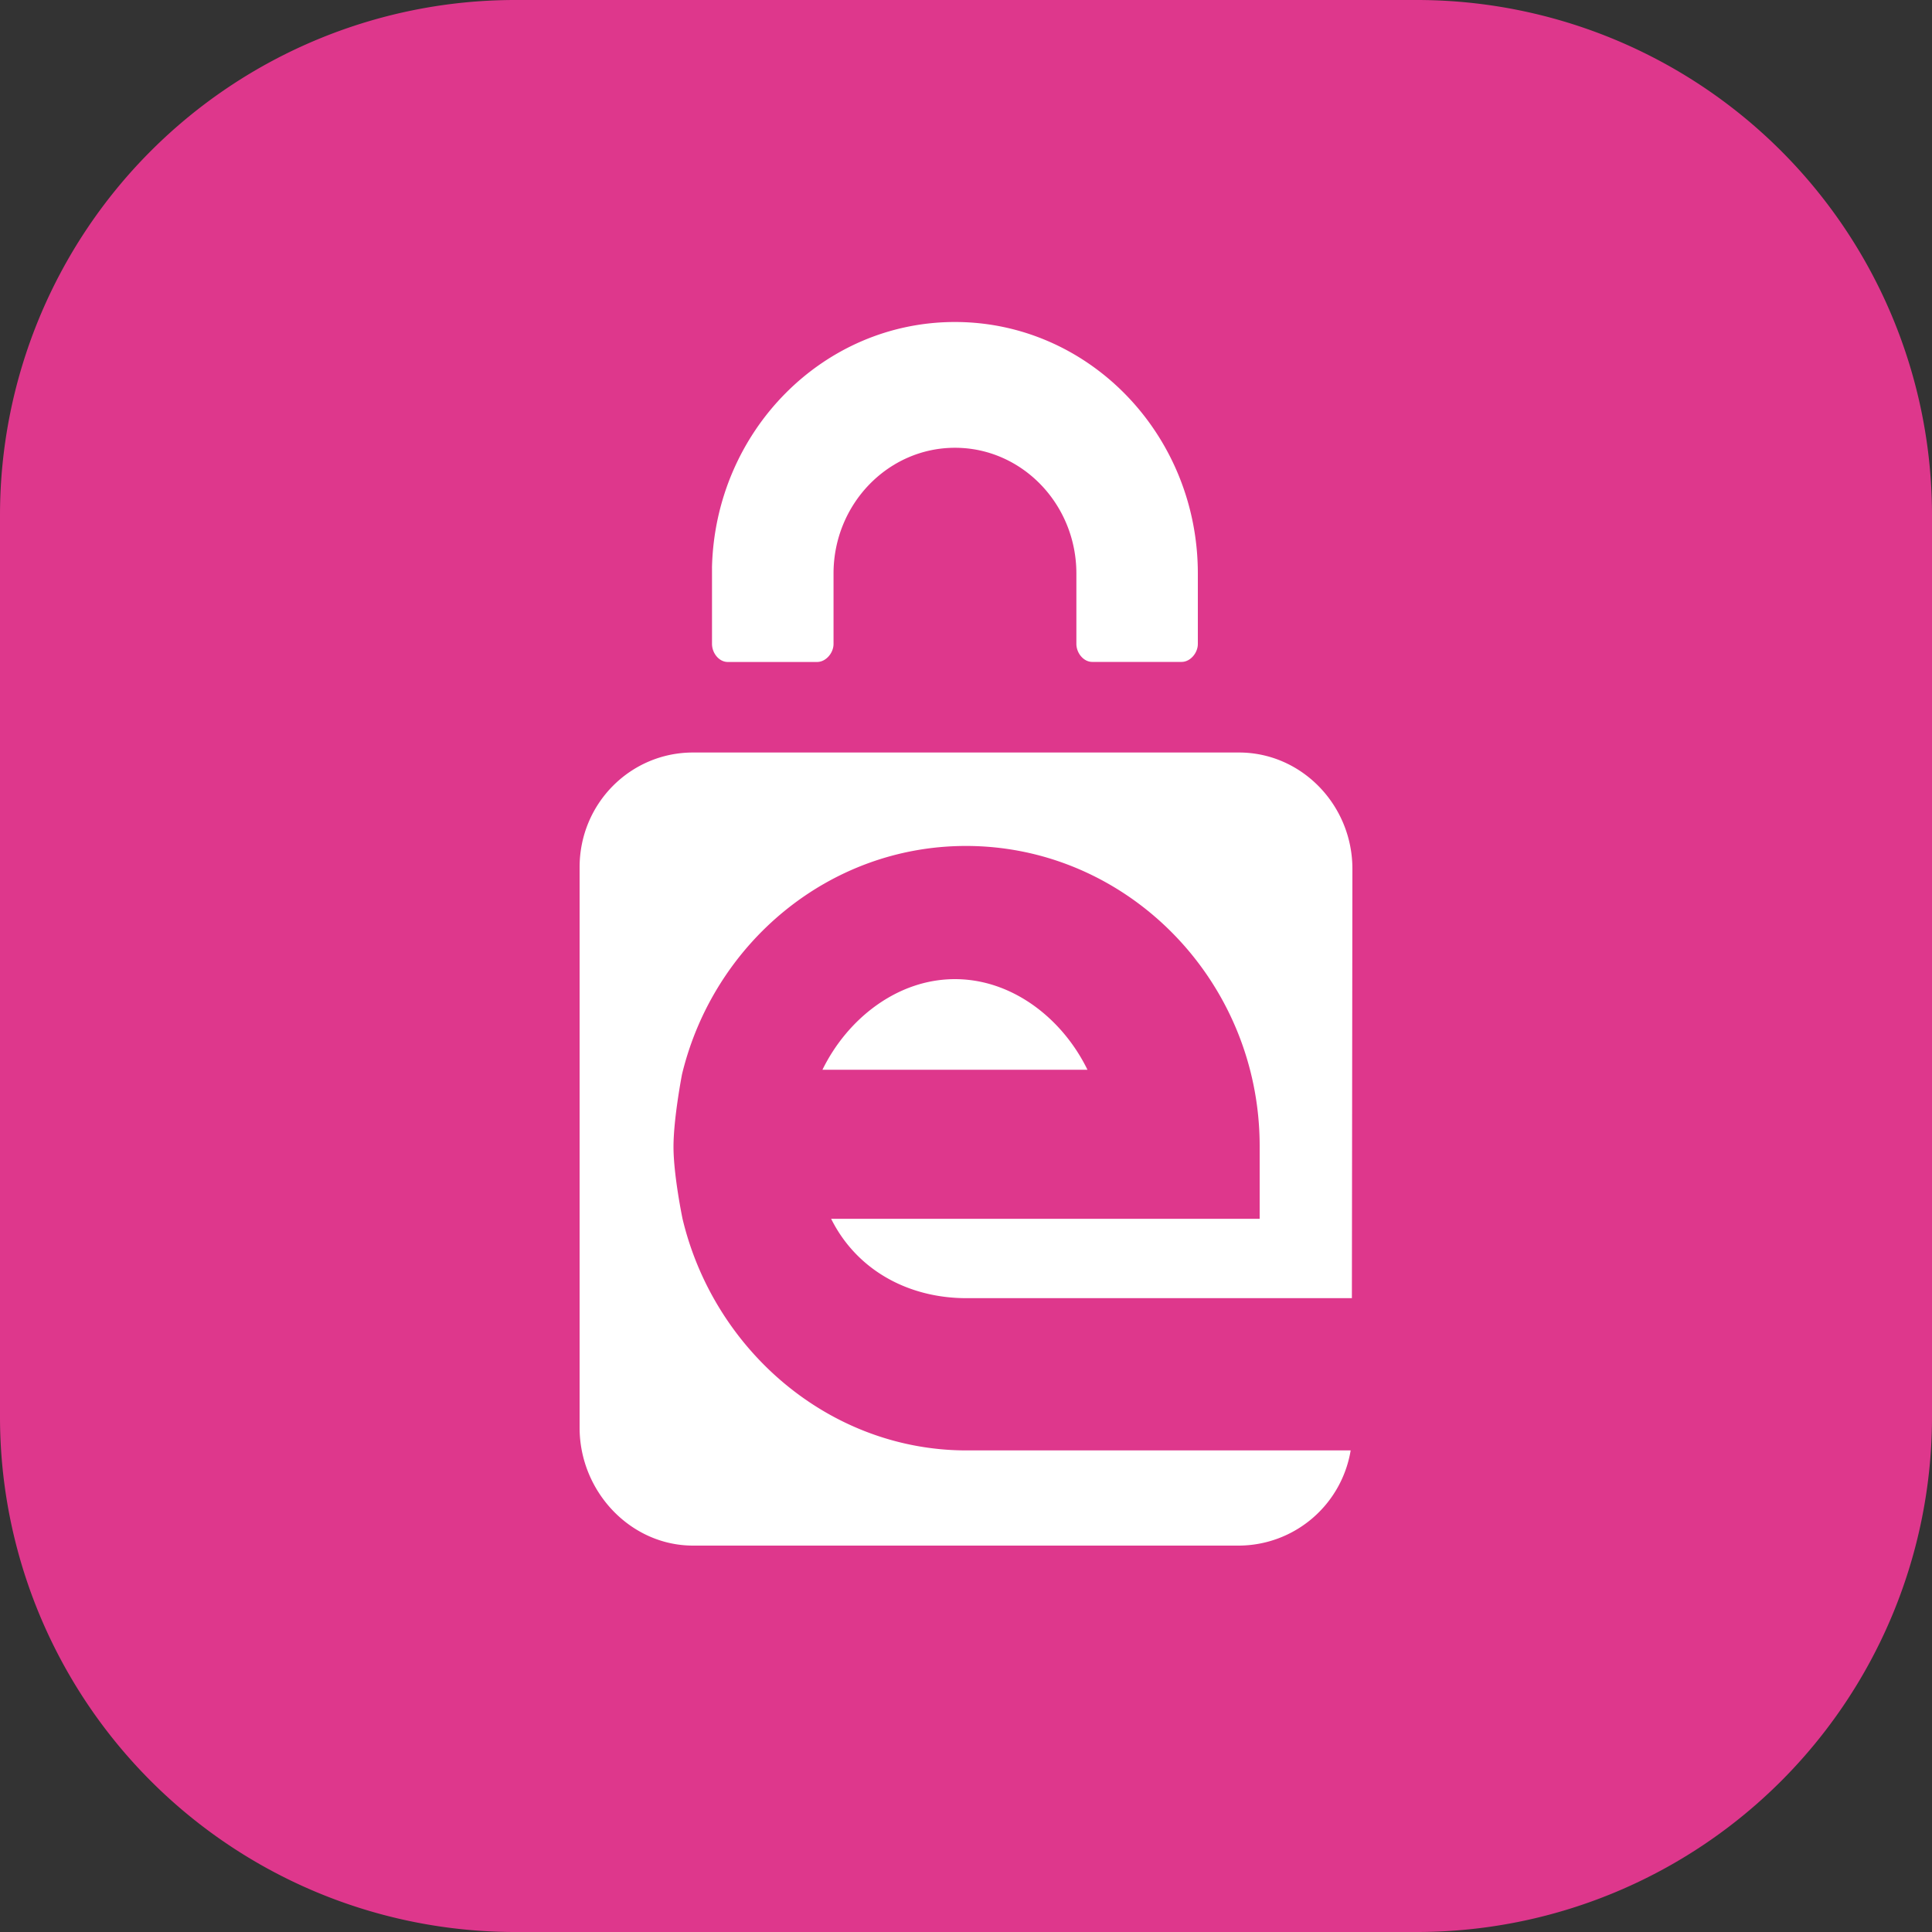
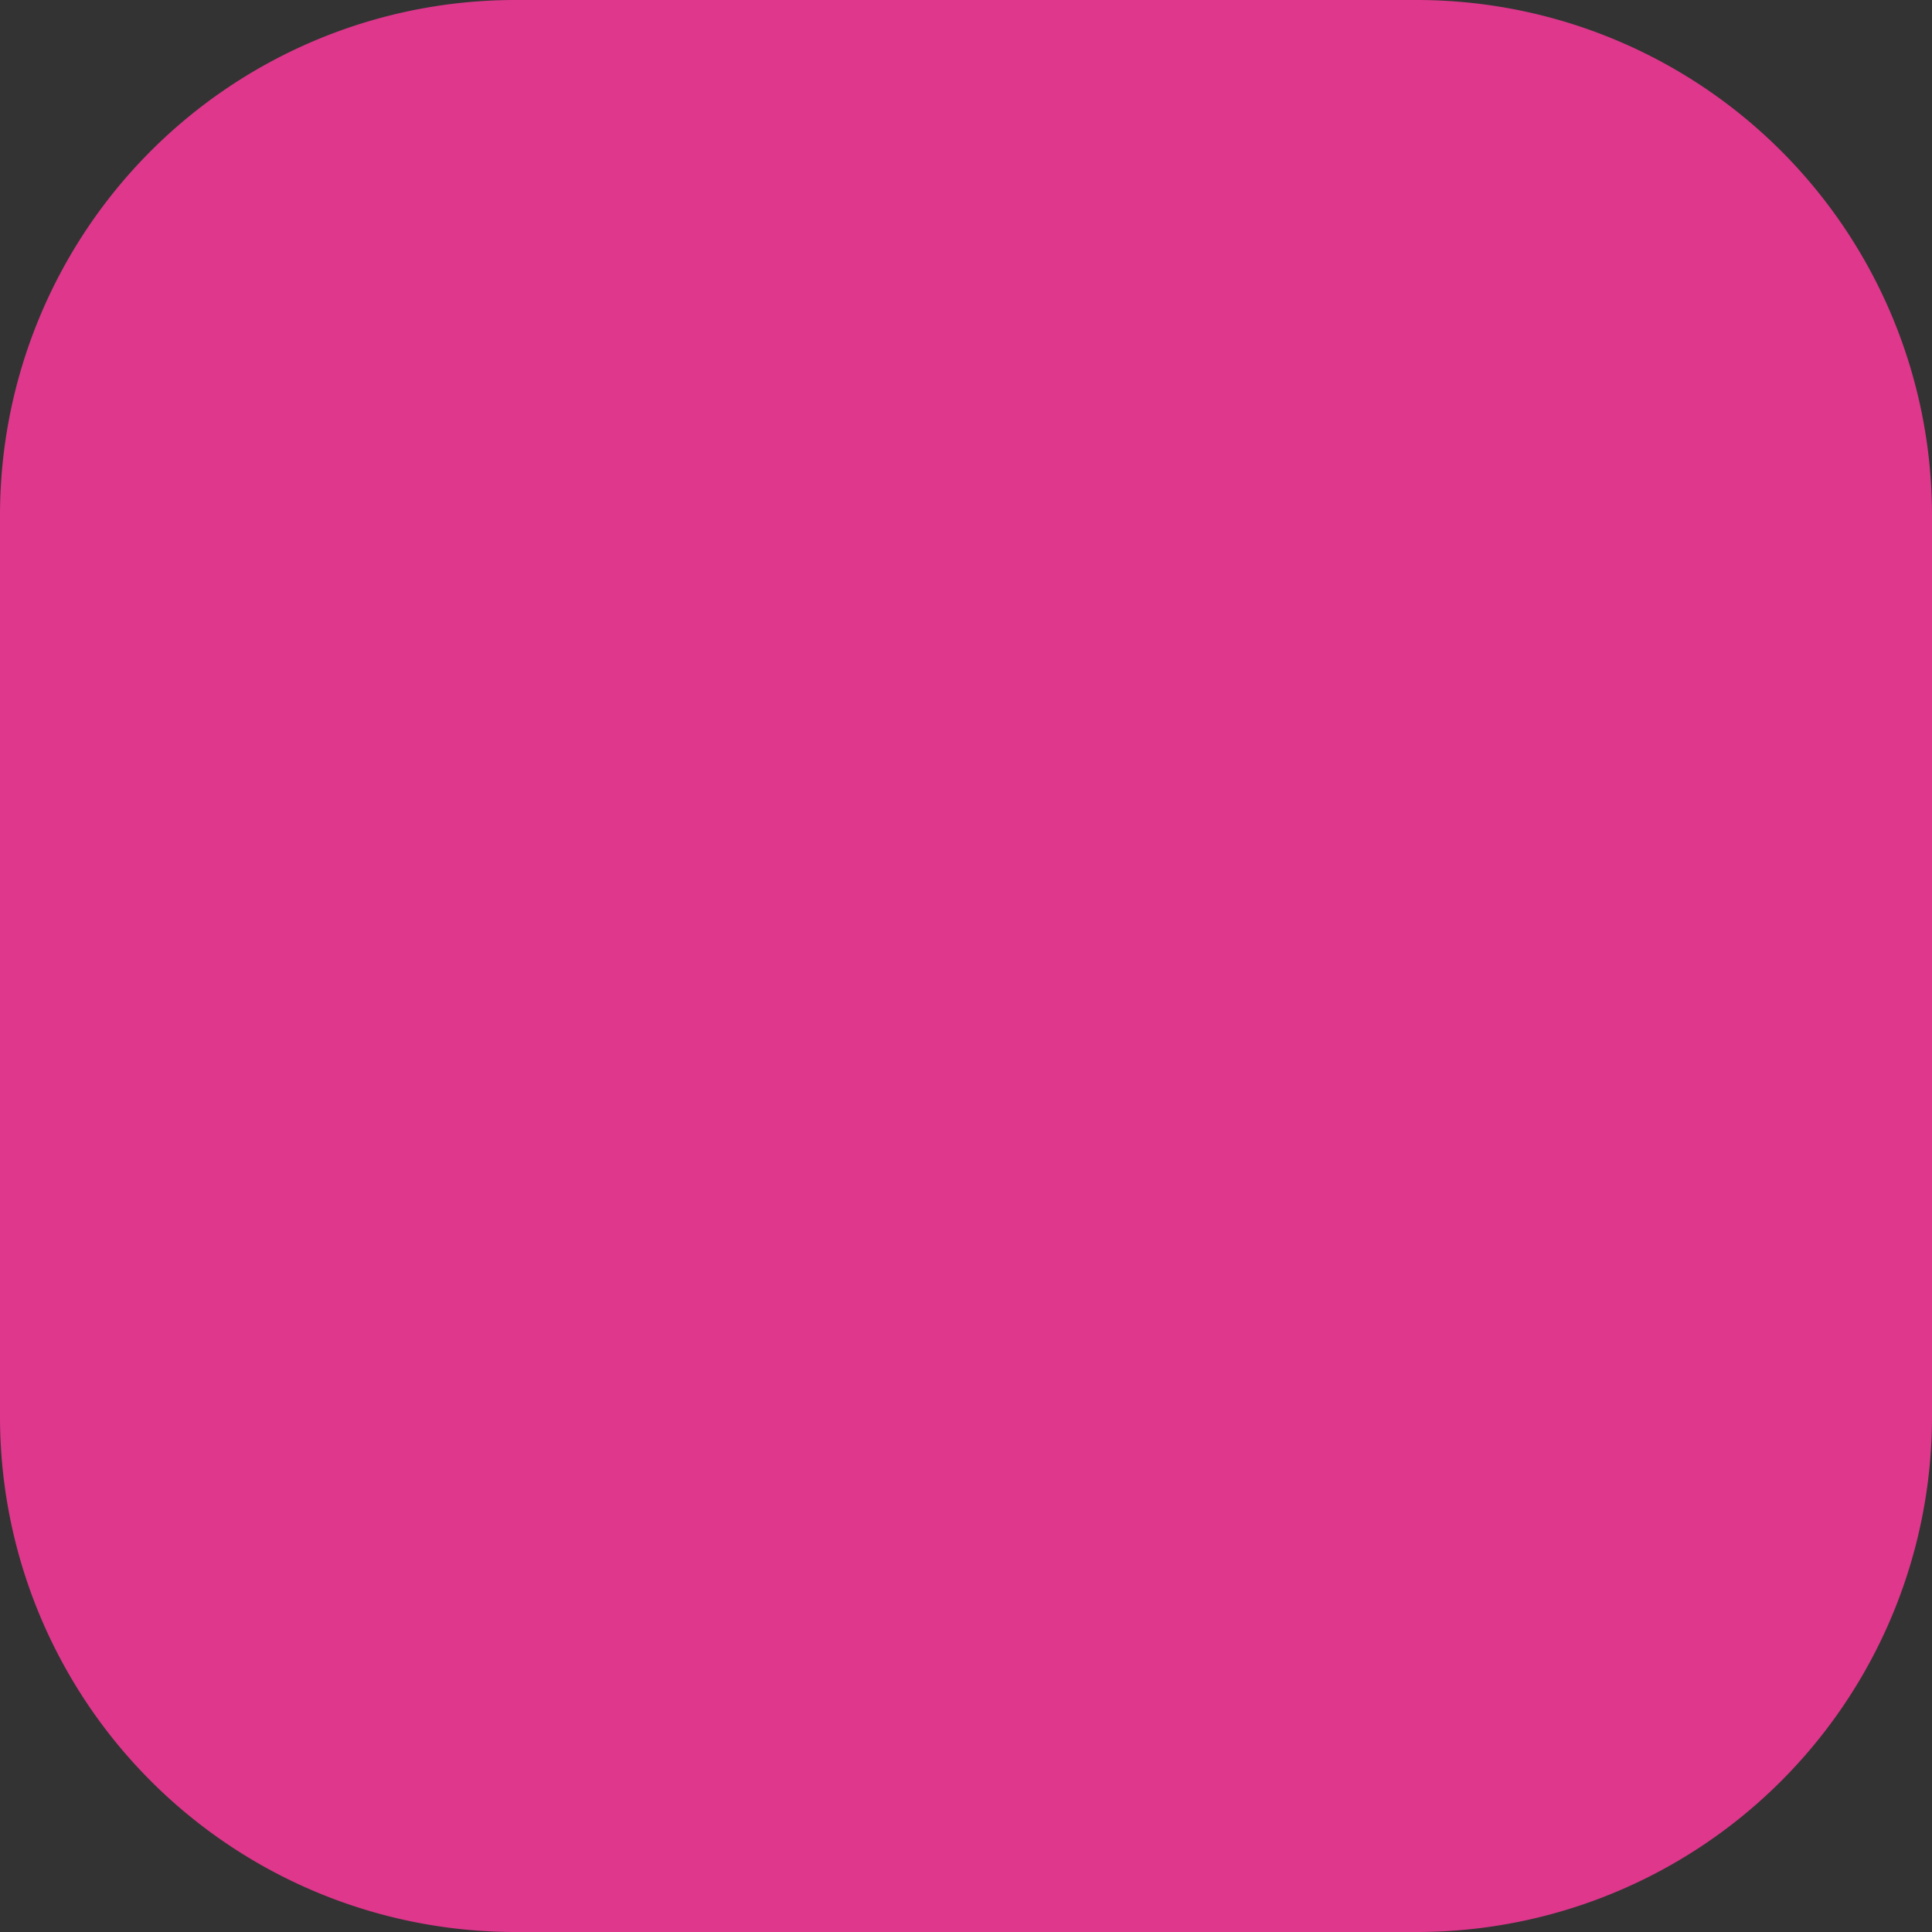
<svg xmlns="http://www.w3.org/2000/svg" width="30" height="30" fill="none">
  <rect width="100%" height="100%" fill="#333333" stroke="none" />
  <path d="M22 0H8a8 8 0 00-8 8v14a8 8 0 008 8h14a8 8 0 008-8V8a8 8 0 00-8-8z" fill="#DE378C" />
-   <path fill-rule="evenodd" clip-rule="evenodd" d="M12.771 16.611c.387-.792 1.164-1.407 2.057-1.407.894 0 1.672.615 2.058 1.407H12.77zM14.828 5C16.91 5 18.6 6.748 18.6 8.905v1.094c0 .14-.117.279-.252.279H16.96c-.136 0-.246-.139-.246-.28V8.906c0-1.077-.845-1.953-1.885-1.953s-1.886.876-1.886 1.953V10c0 .14-.119.279-.254.279H11.3c-.136 0-.244-.139-.244-.28V8.818a.14.14 0 010-.019C11.113 6.691 12.78 5 14.828 5zm-4.23 13.924c.485 2.038 2.279 3.598 4.412 3.598h5.963A1.767 1.767 0 0119.24 24h-8.478C9.792 24 9 23.162 9 22.169v-8.702c0-.993.792-1.782 1.76-1.782h8.48c.968 0 1.76.813 1.76 1.807l-.008 6.666H15.01c-.917 0-1.711-.444-2.104-1.232h6.654v-1.13c0-2.57-2.055-4.66-4.56-4.66-2.13 0-3.92 1.514-4.41 3.547 0 0-.132.68-.132 1.124 0 .444.14 1.117.14 1.117z" fill="#fff" />
</svg>